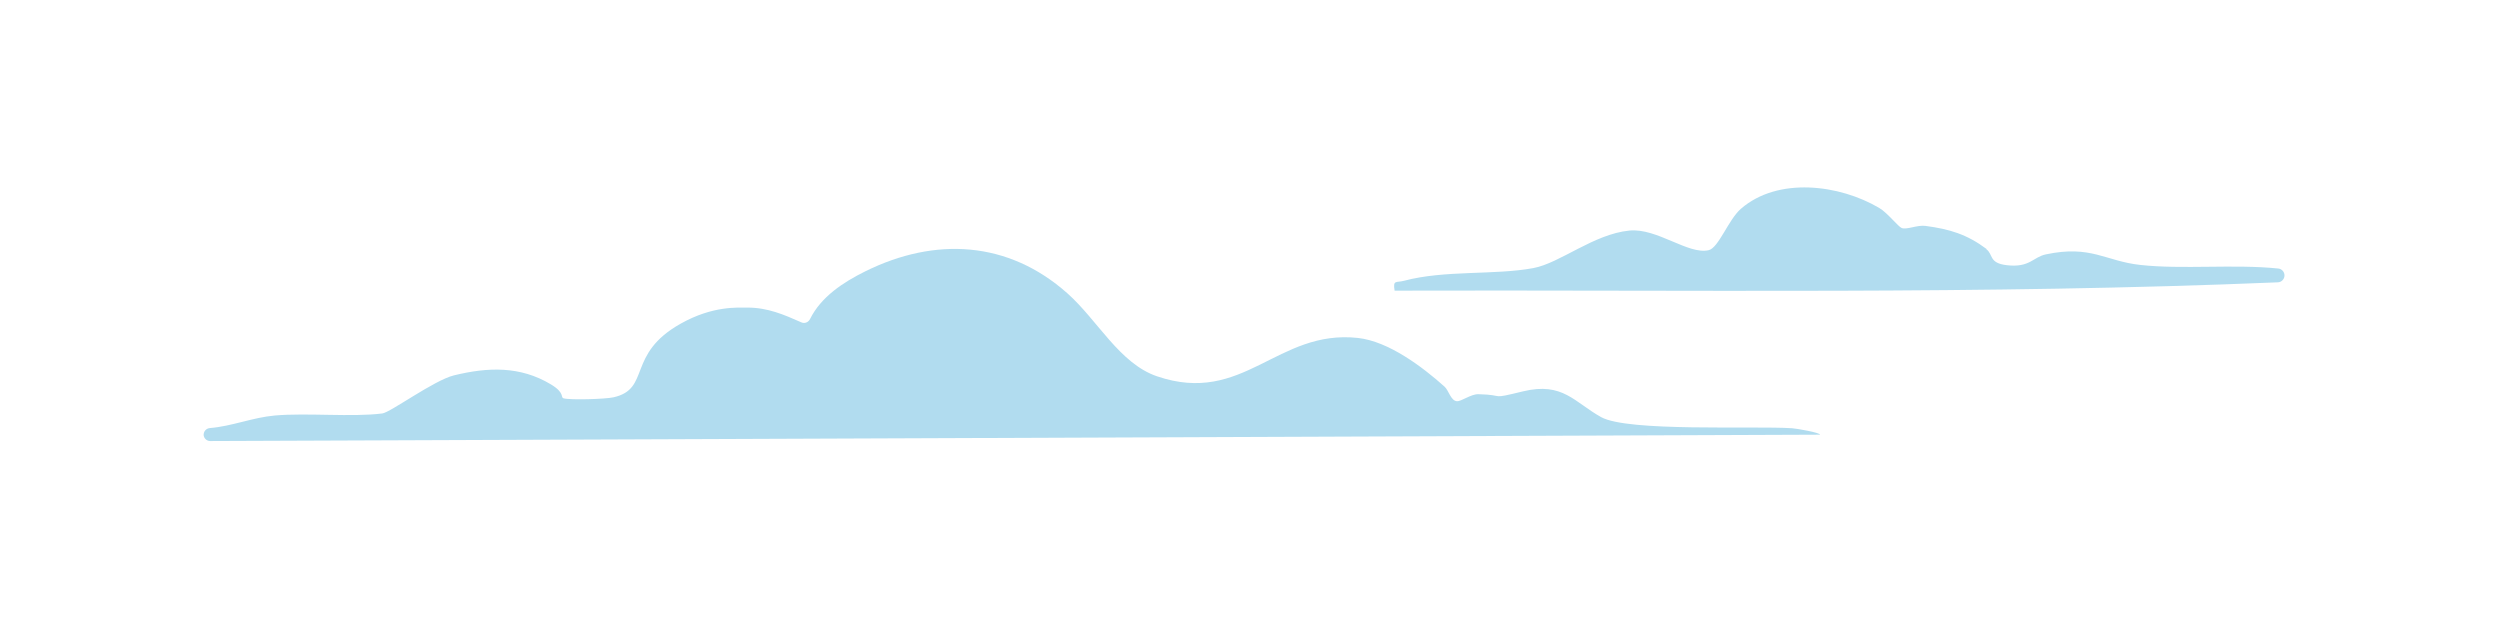
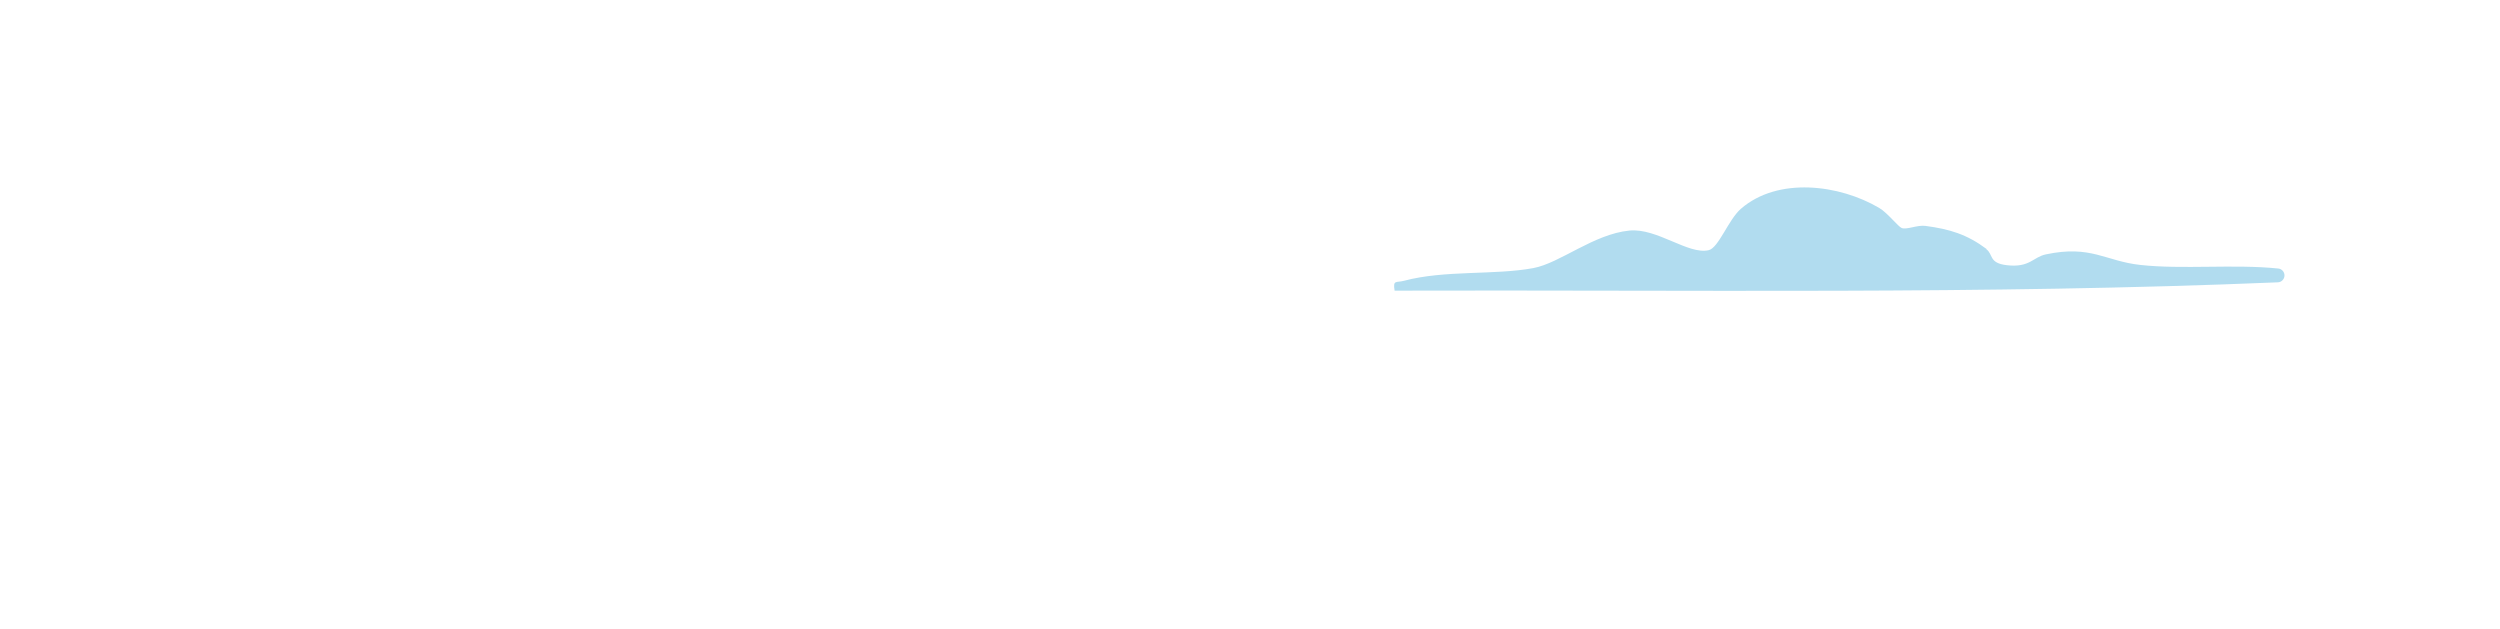
<svg xmlns="http://www.w3.org/2000/svg" id="Layer_1" version="1.1" viewBox="0 0 279.11 70.22">
  <defs>
    <style>
      .st0 {
        fill: #b1dcef;
      }
    </style>
  </defs>
-   <path class="st0" d="M22.74,48.52c0-.39.31-.7.7-.73,2.45-.2,4.77-1.18,7.23-1.4,3.63-.32,8.61.2,12.01-.23.9-.11,5.77-3.7,7.99-4.25,3.84-.94,7.41-1.05,10.83,1,1.6.96,1.05,1.45,1.42,1.56.76.21,4.66.09,5.56-.11,4.23-.94,1.41-4.82,7.54-8.24,3.57-2,6.34-1.77,7.44-1.78,2.25,0,4.07.79,6.01,1.65.37.17.79-.01.97-.38,1.23-2.47,3.68-4.09,6.19-5.33,7.78-3.84,15.93-3.4,22.53,2.46,3.39,3.01,5.82,7.84,10.01,9.27,9.67,3.3,13.4-5.27,22.44-4.28,3.42.38,7.19,3.22,9.67,5.44.45.4.69,1.55,1.35,1.62.51.06,1.56-.8,2.43-.78,3.14.07,1.08.63,4.99-.32,4.43-1.07,5.72,1.22,8.71,2.88s16.96.96,21.31,1.24c.5.03,3.13.49,3.13.72l-179.73.71c-.41,0-.74-.33-.74-.74h0Z" />
  <path class="st0" d="M221.76,27.82c.8.59.25,1.56,2.31,1.79,2.56.29,2.9-.91,4.34-1.21,5.07-1.07,6.61.75,10.55,1.18,4.72.52,10.45-.11,15.4.4.39.04.69.38.69.77h0c0,.41-.33.76-.74.77-32.8,1.37-65.73.83-98.61.93-.21-1.24.18-.87,1.04-1.1,4.56-1.22,10.11-.61,14.45-1.42,3-.56,6.71-3.79,10.73-4.19,3.08-.3,6.58,2.73,8.85,2.19,1.1-.26,2.19-3.39,3.58-4.61,4.13-3.6,11.01-2.73,15.46-.1.92.54,2.11,2.09,2.51,2.24.57.21,1.73-.36,2.64-.24,2.71.36,4.63.94,6.83,2.58Z" />
  <script />
</svg>